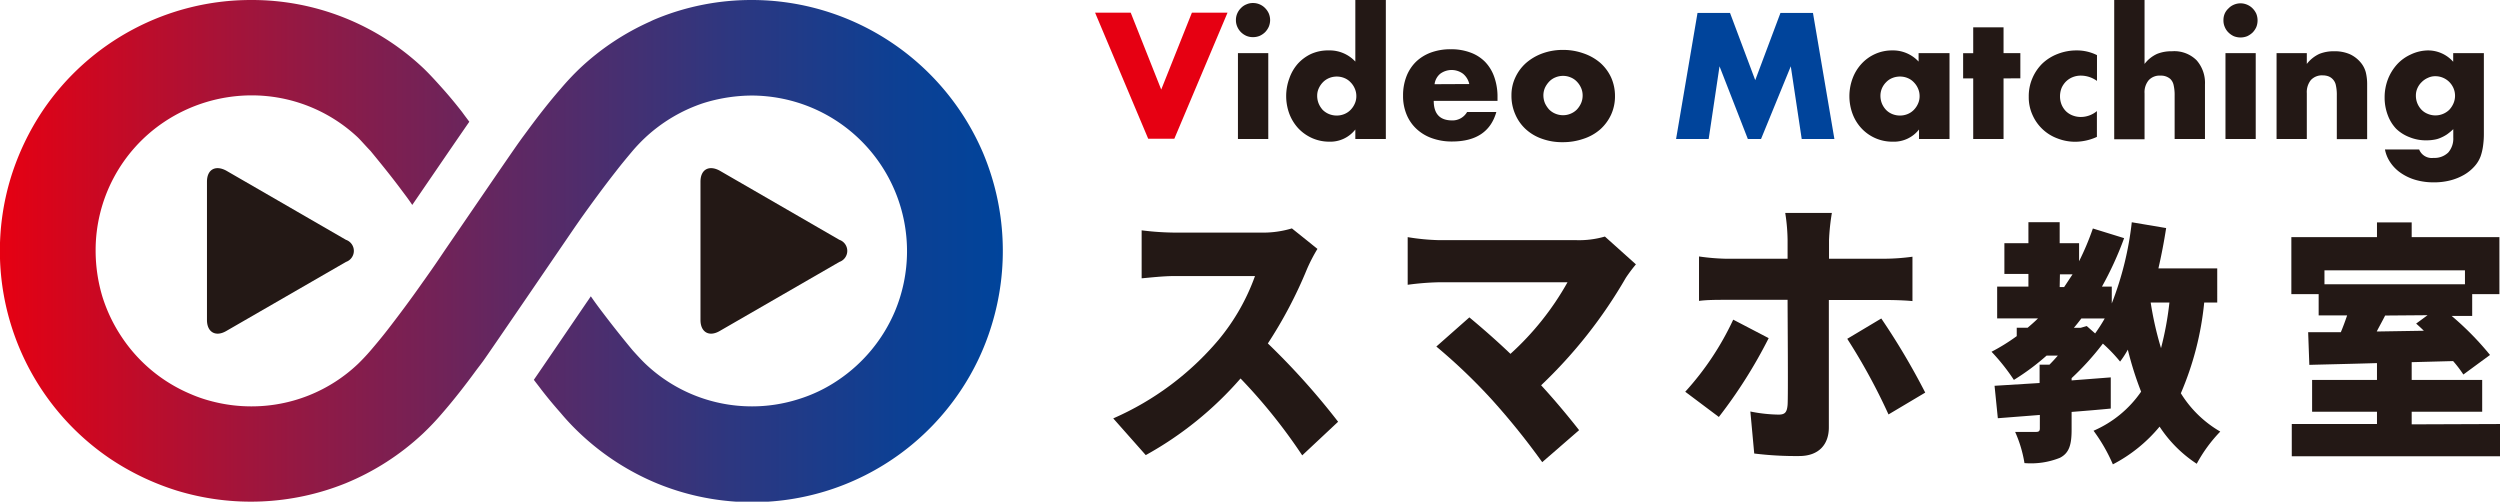
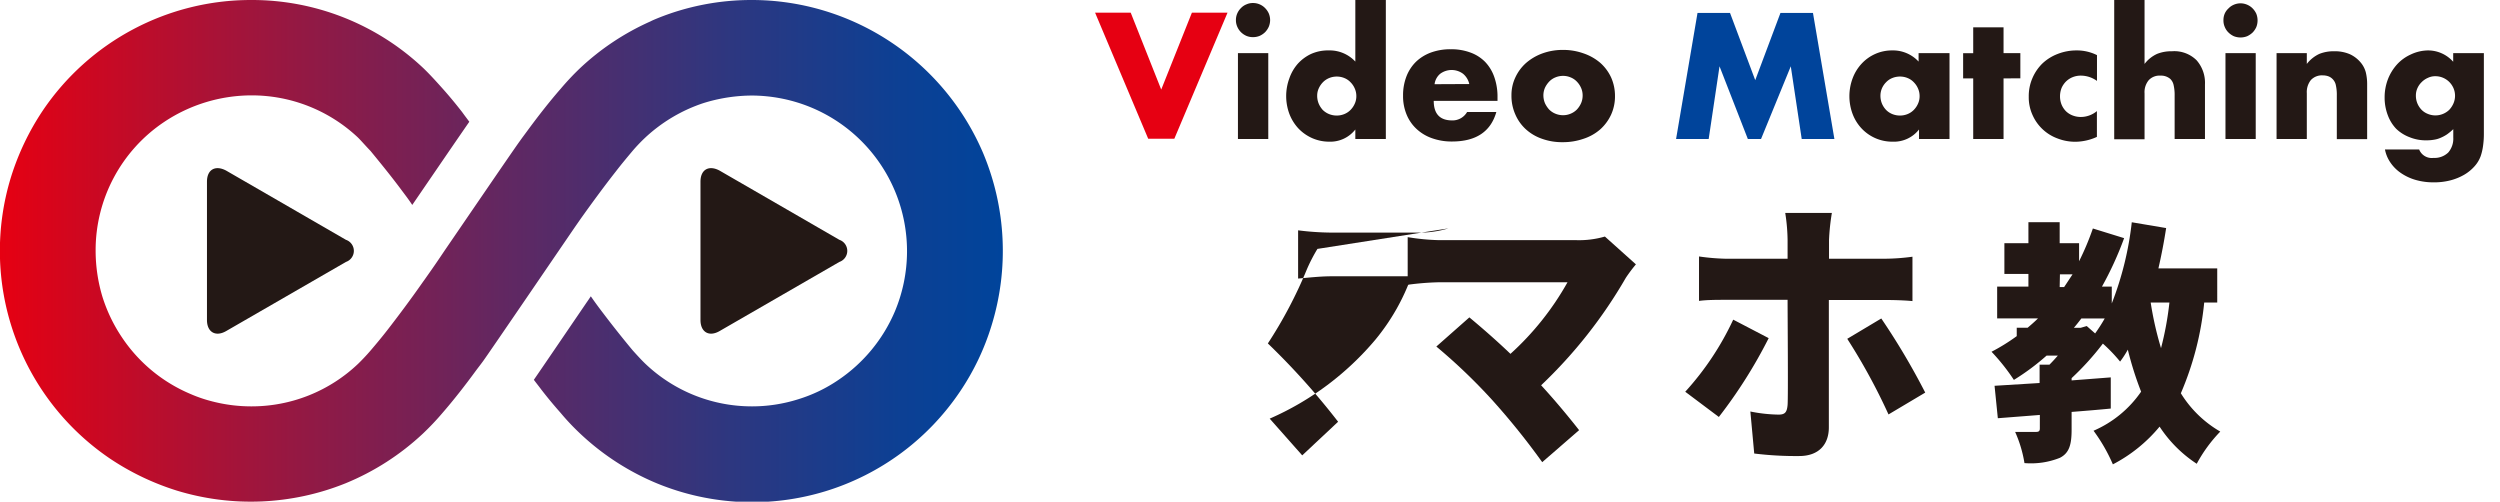
<svg xmlns="http://www.w3.org/2000/svg" viewBox="0 0 297.51 59.7">
  <defs>
    <style>.cls-1{fill:#231815;}.cls-2{fill:url(#名称未設定グラデーション_16);}.cls-3{fill:#e60012;}.cls-4{fill:#00449b;}</style>
    <linearGradient id="名称未設定グラデーション_16" y1="29.85" x2="119.31" y2="29.85" gradientUnits="userSpaceOnUse">
      <stop offset="0" stop-color="#e60012" />
      <stop offset="0.21" stop-color="#aa1236" />
      <stop offset="0.5" stop-color="#622761" />
      <stop offset="0.73" stop-color="#2d3780" />
      <stop offset="0.9" stop-color="#0c4094" />
      <stop offset="1" stop-color="#00449b" />
    </linearGradient>
  </defs>
  <g id="レイヤー_2" data-name="レイヤー 2">
    <g id="レイヤー_1-2" data-name="レイヤー 1">
      <path class="cls-1" d="M24.63,21.62c0-1.45,1-2,2.28-1.32l14.26,8.24a1.39,1.39,0,0,1,0,2.63L26.91,39.4c-1.25.72-2.28.13-2.28-1.32Z" />
      <path class="cls-1" d="M83.36,21.62c0-1.45,1-2,2.27-1.32l14.26,8.24a1.39,1.39,0,0,1,0,2.63L85.63,39.4c-1.25.72-2.27.13-2.27-1.32Z" />
      <path class="cls-2" d="M117,18.23A30,30,0,0,0,106.15,5.1,29.9,29.9,0,0,0,89.46,0,29.79,29.79,0,0,0,78.23,2.18c-.29.12-.56.23-.83.37A30.11,30.11,0,0,0,69,8.14a31.61,31.61,0,0,0-2.29,2.44c-1.33,1.52-2.7,3.28-4,5.05-.27.37-.56.75-.82,1.12-.74,1-7.74,11.27-9,13.1-.62.93-1.35,2-2.14,3.11-.17.25-.37.52-.56.79-1.31,1.87-2.78,3.84-4.13,5.58-.67.86-1.35,1.67-1.93,2.35s-1.14,1.25-1.52,1.62a18.38,18.38,0,0,1-12.7,5.06A18.55,18.55,0,0,1,25,47.7a16.36,16.36,0,0,1-2.32-.81,18.39,18.39,0,0,1-8.14-6.7,18.68,18.68,0,0,1-2.34-4.84,19.1,19.1,0,0,1-.82-5.5,18.37,18.37,0,0,1,8.16-15.34,18.78,18.78,0,0,1,10.34-3.16,18.43,18.43,0,0,1,12.7,5c.38.37.92,1,1.52,1.62,1,1.22,2.28,2.78,3.51,4.42.49.66,1,1.31,1.45,2,1.85-2.7,5.09-7.45,6.79-9.9-.29-.39-.58-.77-.86-1.16-.78-1-1.55-1.93-2.32-2.79s-1.51-1.68-2.3-2.44A29.71,29.71,0,0,0,29.85,0,29.89,29.89,0,0,0,5.09,13.16,30.62,30.62,0,0,0,1.33,21,29.86,29.86,0,0,0,13.14,54.61,30.75,30.75,0,0,0,21,58.37a30.14,30.14,0,0,0,20.11-.85,30.24,30.24,0,0,0,9.24-5.94l0,0a31.73,31.73,0,0,0,2.3-2.43c1.33-1.53,2.7-3.28,4-5.06.27-.36.56-.73.83-1.1.73-1,10.33-15.09,11.12-16.23l.55-.79c1.32-1.85,2.78-3.84,4.14-5.57.67-.87,1.35-1.68,1.92-2.36s1.14-1.25,1.53-1.62a18.9,18.9,0,0,1,5.75-3.7c.52-.21,1-.39,1.58-.56a19.69,19.69,0,0,1,5.37-.79,18.61,18.61,0,0,1,7.19,1.46,18.52,18.52,0,0,1,9.86,24.24,18.62,18.62,0,0,1-6.71,8.14A17.62,17.62,0,0,1,95,47.51a18.23,18.23,0,0,1-5.49.85,18.38,18.38,0,0,1-12.7-5.06c-.39-.37-.93-.95-1.53-1.62-1-1.2-2.27-2.78-3.51-4.42-.5-.65-1-1.33-1.46-2-.16.24-.31.47-.49.72-3.18,4.67-5.19,7.62-6.29,9.22.29.39.58.75.87,1.14.77,1,1.55,1.93,2.32,2.8A28.17,28.17,0,0,0,69,51.56a30.19,30.19,0,0,0,9.27,6,29.81,29.81,0,0,0,36-11A29.36,29.36,0,0,0,118,38.73a30.05,30.05,0,0,0-1-20.5Z" />
      <path class="cls-3" d="M134.56,1.51l3.63,9.15,3.65-9.15h4.24l-6.33,15h-3.11l-6.32-15Z" />
      <path class="cls-1" d="M147.08,2.39a1.92,1.92,0,0,1,.16-.79,2,2,0,0,1,.44-.64,1.83,1.83,0,0,1,.65-.44,1.85,1.85,0,0,1,.78-.16,2,2,0,0,1,1.44.6,2.21,2.21,0,0,1,.44.64,2.1,2.1,0,0,1,.16.79,2.1,2.1,0,0,1-.16.79,2.26,2.26,0,0,1-.44.65,2.26,2.26,0,0,1-.65.44,2.09,2.09,0,0,1-.79.15,2,2,0,0,1-.78-.15,2.13,2.13,0,0,1-.65-.44,2.07,2.07,0,0,1-.44-.65A1.92,1.92,0,0,1,147.08,2.39Zm3.85,3.93V16.54h-3.61V6.32Z" />
      <path class="cls-1" d="M161.29,0h3.63V16.54h-3.63V15.41a3.78,3.78,0,0,1-3.13,1.45,5,5,0,0,1-2-.42,5.12,5.12,0,0,1-1.64-1.15,5.33,5.33,0,0,1-1.08-1.74,6.08,6.08,0,0,1,0-4.23,5.22,5.22,0,0,1,1-1.73A5,5,0,0,1,156,6.43,4.9,4.9,0,0,1,158.12,6a4.16,4.16,0,0,1,3.17,1.33Zm-4.54,11.4a2.41,2.41,0,0,0,.18.93,2.67,2.67,0,0,0,.48.75,2.33,2.33,0,0,0,.74.49,2.41,2.41,0,0,0,.93.18,2.34,2.34,0,0,0,.91-.18,2.18,2.18,0,0,0,.73-.49,2.48,2.48,0,0,0,.5-.74,2.11,2.11,0,0,0,.19-.9,2.18,2.18,0,0,0-.19-.91,2.36,2.36,0,0,0-.5-.74,2.07,2.07,0,0,0-.73-.5,2.39,2.39,0,0,0-1.82,0,2.2,2.2,0,0,0-.74.5,2.55,2.55,0,0,0-.49.72A2.06,2.06,0,0,0,156.75,11.4Z" />
      <path class="cls-1" d="M170.62,12c0,1.55.73,2.33,2.19,2.33a2,2,0,0,0,1.78-1h3.48q-1,3.51-5.28,3.51a6.93,6.93,0,0,1-2.37-.39,5.22,5.22,0,0,1-1.84-1.1,4.83,4.83,0,0,1-1.19-1.72,5.68,5.68,0,0,1-.42-2.23,6.2,6.2,0,0,1,.4-2.3,4.92,4.92,0,0,1,1.14-1.75,5.1,5.1,0,0,1,1.78-1.1,6.75,6.75,0,0,1,2.36-.39,6.54,6.54,0,0,1,2.33.39,4.7,4.7,0,0,1,1.76,1.12,4.93,4.93,0,0,1,1.09,1.81,7,7,0,0,1,.38,2.4V12ZM174.85,10a2.2,2.2,0,0,0-.74-1.22,2.28,2.28,0,0,0-2.72,0,1.92,1.92,0,0,0-.67,1.24Z" />
      <path class="cls-1" d="M179.87,11.34a4.9,4.9,0,0,1,.46-2.12A5.24,5.24,0,0,1,181.6,7.5a6.21,6.21,0,0,1,1.94-1.14A7.08,7.08,0,0,1,186,5.94a7.18,7.18,0,0,1,2.44.41,6.05,6.05,0,0,1,2,1.13,5.27,5.27,0,0,1,1.29,1.74,5.38,5.38,0,0,1,.46,2.22,5.23,5.23,0,0,1-.47,2.22,5.41,5.41,0,0,1-1.29,1.74,5.71,5.71,0,0,1-2,1.12,7.41,7.41,0,0,1-2.48.4,7,7,0,0,1-2.43-.4,5.53,5.53,0,0,1-1.93-1.13,5.11,5.11,0,0,1-1.26-1.77A5.43,5.43,0,0,1,179.87,11.34Zm3.8,0a2.44,2.44,0,0,0,.19.95,3,3,0,0,0,.5.75,2.22,2.22,0,0,0,.74.49,2.34,2.34,0,0,0,.91.18,2.26,2.26,0,0,0,.9-.18,2.22,2.22,0,0,0,.74-.49,2.73,2.73,0,0,0,.5-.75,2.24,2.24,0,0,0,.19-.93,2.18,2.18,0,0,0-.19-.91,2.54,2.54,0,0,0-.5-.74,2.11,2.11,0,0,0-.74-.5,2.26,2.26,0,0,0-.9-.18,2.34,2.34,0,0,0-.91.18,2.11,2.11,0,0,0-.74.5,2.86,2.86,0,0,0-.5.73A2.27,2.27,0,0,0,183.67,11.38Z" />
      <path class="cls-4" d="M199.46,16.54l2.55-15h3.87l3,8,3-8h3.87l2.55,15h-3.89l-1.3-8.65-3.54,8.65H208l-3.37-8.65-1.29,8.65Z" />
      <path class="cls-1" d="M228.32,6.32H232V16.54h-3.63V15.41a3.78,3.78,0,0,1-3.13,1.45,5,5,0,0,1-3.68-1.55,5.19,5.19,0,0,1-1.09-1.74,6.06,6.06,0,0,1,0-4.25,5.27,5.27,0,0,1,1.06-1.73,4.92,4.92,0,0,1,1.61-1.16A4.86,4.86,0,0,1,225.15,6a4.15,4.15,0,0,1,3.17,1.33Zm-4.54,5.08a2.41,2.41,0,0,0,.18.93,2.49,2.49,0,0,0,.49.75,2.18,2.18,0,0,0,.73.49,2.41,2.41,0,0,0,.93.18,2.34,2.34,0,0,0,.91-.18,2.18,2.18,0,0,0,.73-.49,2.48,2.48,0,0,0,.5-.74,2.11,2.11,0,0,0,.19-.9,2.18,2.18,0,0,0-.19-.91,2.36,2.36,0,0,0-.5-.74,2.07,2.07,0,0,0-.73-.5,2.34,2.34,0,0,0-.91-.18,2.41,2.41,0,0,0-.93.18,2.07,2.07,0,0,0-.73.5,2.36,2.36,0,0,0-.49.72A2.21,2.21,0,0,0,223.78,11.4Z" />
      <path class="cls-1" d="M238.43,9.33v7.21h-3.61V9.33h-1.2v-3h1.2V3.25h3.61V6.32h2v3Z" />
      <path class="cls-1" d="M249.55,9.63A3.3,3.3,0,0,0,247.66,9a2.58,2.58,0,0,0-1,.18,2.44,2.44,0,0,0-.79.51,2.58,2.58,0,0,0-.53.77,2.71,2.71,0,0,0-.19,1,2.64,2.64,0,0,0,.19,1,2.48,2.48,0,0,0,.52.78,2.37,2.37,0,0,0,.79.5,2.67,2.67,0,0,0,1,.18,3,3,0,0,0,1.89-.7v3.07a6.29,6.29,0,0,1-2.53.58,5.78,5.78,0,0,1-2.12-.38,5.21,5.21,0,0,1-3-2.78,5.07,5.07,0,0,1-.46-2.2,5.37,5.37,0,0,1,.44-2.22,5.44,5.44,0,0,1,1.19-1.74,5.5,5.5,0,0,1,1.81-1.13A6.11,6.11,0,0,1,247.12,6a5.36,5.36,0,0,1,2.43.56Z" />
      <path class="cls-1" d="M251.6,0h3.61V7.61a3.91,3.91,0,0,1,1.5-1.2,4.55,4.55,0,0,1,1.77-.31,3.76,3.76,0,0,1,2.92,1.07,4.06,4.06,0,0,1,1,2.88v6.49h-3.61V11.38a5.22,5.22,0,0,0-.12-1.25,1.43,1.43,0,0,0-.4-.74A1.69,1.69,0,0,0,257.1,9a1.75,1.75,0,0,0-1.4.55,2.23,2.23,0,0,0-.49,1.56v5.46H251.6Z" />
      <path class="cls-1" d="M264.6,2.39a1.92,1.92,0,0,1,.16-.79A1.88,1.88,0,0,1,265.2,1a1.88,1.88,0,0,1,.64-.44,2,2,0,0,1,1.58,0,2,2,0,0,1,.65.44,2.21,2.21,0,0,1,.44.64,2.16,2.16,0,0,1,0,1.58,2.26,2.26,0,0,1-.44.65,2.4,2.4,0,0,1-.65.44,2.16,2.16,0,0,1-1.58,0,2.21,2.21,0,0,1-.64-.44,1.92,1.92,0,0,1-.44-.65A1.92,1.92,0,0,1,264.6,2.39Zm3.84,3.93V16.54h-3.6V6.32Z" />
      <path class="cls-1" d="M270.92,6.32h3.6V7.61a4,4,0,0,1,1.5-1.2,4.59,4.59,0,0,1,1.77-.31,4.49,4.49,0,0,1,1.85.35,3.7,3.7,0,0,1,1.3,1,3,3,0,0,1,.6,1.16,5.88,5.88,0,0,1,.16,1.46v6.49h-3.61V11.38a5.12,5.12,0,0,0-.11-1.22,1.42,1.42,0,0,0-.39-.75,1.38,1.38,0,0,0-.53-.34,2,2,0,0,0-.64-.1,1.79,1.79,0,0,0-1.41.55,2.28,2.28,0,0,0-.49,1.56v5.46h-3.6Z" />
      <path class="cls-1" d="M295.59,6.32v9.53a10.07,10.07,0,0,1-.1,1.53,6.24,6.24,0,0,1-.28,1.2,3.7,3.7,0,0,1-.74,1.22,5,5,0,0,1-1.23,1,6.55,6.55,0,0,1-1.62.66,7.71,7.71,0,0,1-2,.24,7.58,7.58,0,0,1-2.19-.3,6,6,0,0,1-1.74-.83,4.68,4.68,0,0,1-1.23-1.24,4.1,4.1,0,0,1-.64-1.54h4.07a1.61,1.61,0,0,0,1.71,1,2.33,2.33,0,0,0,1.75-.64,2.51,2.51,0,0,0,.6-1.78v-1a6.65,6.65,0,0,1-.76.63,4.56,4.56,0,0,1-.75.4,3.07,3.07,0,0,1-.8.23,5.17,5.17,0,0,1-.91.07,5.09,5.09,0,0,1-2-.38,4.65,4.65,0,0,1-1.58-1,4.74,4.74,0,0,1-1-1.63,5.86,5.86,0,0,1-.37-2.1,6,6,0,0,1,.4-2.18,5.74,5.74,0,0,1,1.09-1.76,5,5,0,0,1,1.63-1.17A4.89,4.89,0,0,1,288.94,6a4,4,0,0,1,3,1.35V6.32Zm-8.09,5.06a2.41,2.41,0,0,0,.18.93,2.49,2.49,0,0,0,.49.75,2.13,2.13,0,0,0,.74.49,2.37,2.37,0,0,0,2.57-.49,2.7,2.7,0,0,0,.49-.75,2.3,2.3,0,0,0,0-1.83,2.43,2.43,0,0,0-.5-.73,2.35,2.35,0,0,0-.75-.5,2.28,2.28,0,0,0-.89-.18,2,2,0,0,0-.89.19,2.36,2.36,0,0,0-.74.5,2.3,2.3,0,0,0-.51.72A2.11,2.11,0,0,0,287.5,11.38Z" />
-       <path class="cls-1" d="M156.78,29.62a19.75,19.75,0,0,0-1.26,2.44,52.41,52.41,0,0,1-4.64,8.81,85.68,85.68,0,0,1,8.36,9.32l-4.27,4a65.11,65.11,0,0,0-7.34-9.15,41.7,41.7,0,0,1-11.28,9.12l-3.87-4.37a34.48,34.48,0,0,0,12.57-9.39,25.16,25.16,0,0,0,4.3-7.55h-9.56c-1.38,0-3.07.2-3.93.27V27.41a32.88,32.88,0,0,0,3.93.27h10.26a11.91,11.91,0,0,0,3.69-.5Z" />
+       <path class="cls-1" d="M156.78,29.62a19.75,19.75,0,0,0-1.26,2.44,52.41,52.41,0,0,1-4.64,8.81,85.68,85.68,0,0,1,8.36,9.32l-4.27,4l-3.87-4.37a34.48,34.48,0,0,0,12.57-9.39,25.16,25.16,0,0,0,4.3-7.55h-9.56c-1.38,0-3.07.2-3.93.27V27.41a32.88,32.88,0,0,0,3.93.27h10.26a11.91,11.91,0,0,0,3.69-.5Z" />
      <path class="cls-1" d="M194.68,31.46a18.36,18.36,0,0,0-1.2,1.6A56.58,56.58,0,0,1,183.4,45.85c1.66,1.8,3.32,3.81,4.52,5.34L183.53,55a85.22,85.22,0,0,0-6-7.45,67.12,67.12,0,0,0-6.6-6.31l3.93-3.47c1.29,1.07,3.07,2.6,4.89,4.34a33.61,33.61,0,0,0,6.79-8.52H171.3a32.34,32.34,0,0,0-3.78.3V28.22a26.24,26.24,0,0,0,3.78.36h16.31a11,11,0,0,0,3.38-.43Z" />
      <path class="cls-1" d="M210.48,40.24a57.58,57.58,0,0,1-5.93,9.38l-4-3a34.06,34.06,0,0,0,5.71-8.58Zm7.16-4.54V50.86c0,2-1.16,3.41-3.53,3.41a40.53,40.53,0,0,1-5.35-.3l-.46-5a18,18,0,0,0,3.35.37c.77,0,1-.27,1.08-1.14s0-10.75,0-12.52h-7.38c-.92,0-2.27,0-3.16.13V30.52a25.91,25.91,0,0,0,3.16.27h7.38V28.55a22.17,22.17,0,0,0-.28-3.21H218a26.11,26.11,0,0,0-.34,3.24v2.21h6.61a25.29,25.29,0,0,0,3.32-.24v5.28c-1-.1-2.4-.13-3.29-.13Zm6.24,2.2a83.59,83.59,0,0,1,5.23,8.82l-4.37,2.6a71.38,71.38,0,0,0-4.91-9Z" />
      <path class="cls-1" d="M262.31,36a36.2,36.2,0,0,1-2.78,10.8,13.38,13.38,0,0,0,4.69,4.56,17.25,17.25,0,0,0-2.8,3.83A15.23,15.23,0,0,1,257,50.77a17.94,17.94,0,0,1-5.56,4.49,20,20,0,0,0-2.3-4,13.24,13.24,0,0,0,5.66-4.65,39.28,39.28,0,0,1-1.58-5,11.51,11.51,0,0,1-.92,1.42,18.47,18.47,0,0,0-2.05-2.14A32.63,32.63,0,0,1,246.53,45v.27l4.66-.36v3.71c-1.52.15-3.11.28-4.66.4v2.11c0,1.78-.28,2.78-1.39,3.35a9.26,9.26,0,0,1-4.22.63,14.81,14.81,0,0,0-1.11-3.71c.91,0,2.13,0,2.47,0s.47-.09.47-.42V49.38l-5,.39-.39-3.86,5.36-.33V43.4h1.17c.33-.33.66-.69,1-1.08h-1.34a27.8,27.8,0,0,1-3.89,2.89A24.11,24.11,0,0,0,237,41.86,23.1,23.1,0,0,0,240,40V39h1.3c.42-.36.84-.72,1.23-1.11h-4.86V34.11h3.72V32.6h-2.86V28.94h2.86v-2.5h3.72v2.5h2.31v2.15a32.32,32.32,0,0,0,1.64-3.9l3.72,1.15a40.05,40.05,0,0,1-2.64,5.77h1.17v2a38,38,0,0,0,2.38-9.66l4.09.69c-.25,1.63-.56,3.23-.92,4.8h7V36Zm-17.2-1.84h.53c.33-.49.66-1,1-1.51h-1.5Zm3.22,4.64,1,.88a20.18,20.18,0,0,0,1.14-1.78h-2.78c-.3.39-.58.75-.89,1.11h.81Zm7.61-2.8a39.63,39.63,0,0,0,1.23,5.43,37.38,37.38,0,0,0,1-5.43Z" />
-       <path class="cls-1" d="M297.51,50.46V54.3H272.73V50.46h10.14V49h-7.72V45.21h7.72v-2c-3,.09-5.78.15-8.05.21l-.14-3.89c1.16,0,2.47,0,3.89,0,.27-.64.52-1.33.75-2h-3.39V35h-3.25V28.22h10.19V26.47H287v1.75h10.44V35H294.2v2.6h-2.44a35,35,0,0,1,4.56,4.64l-3.17,2.33a13.93,13.93,0,0,0-1.22-1.6L287,43.1v2.11h8.39V49H287v1.5ZM276.62,32.17v1.66h16.72V32.17Zm7.22,5.38c-.33.66-.69,1.29-1,1.9l5.61-.09c-.31-.3-.61-.58-.92-.85l1.36-1Z" />
    </g>
  </g>
</svg>